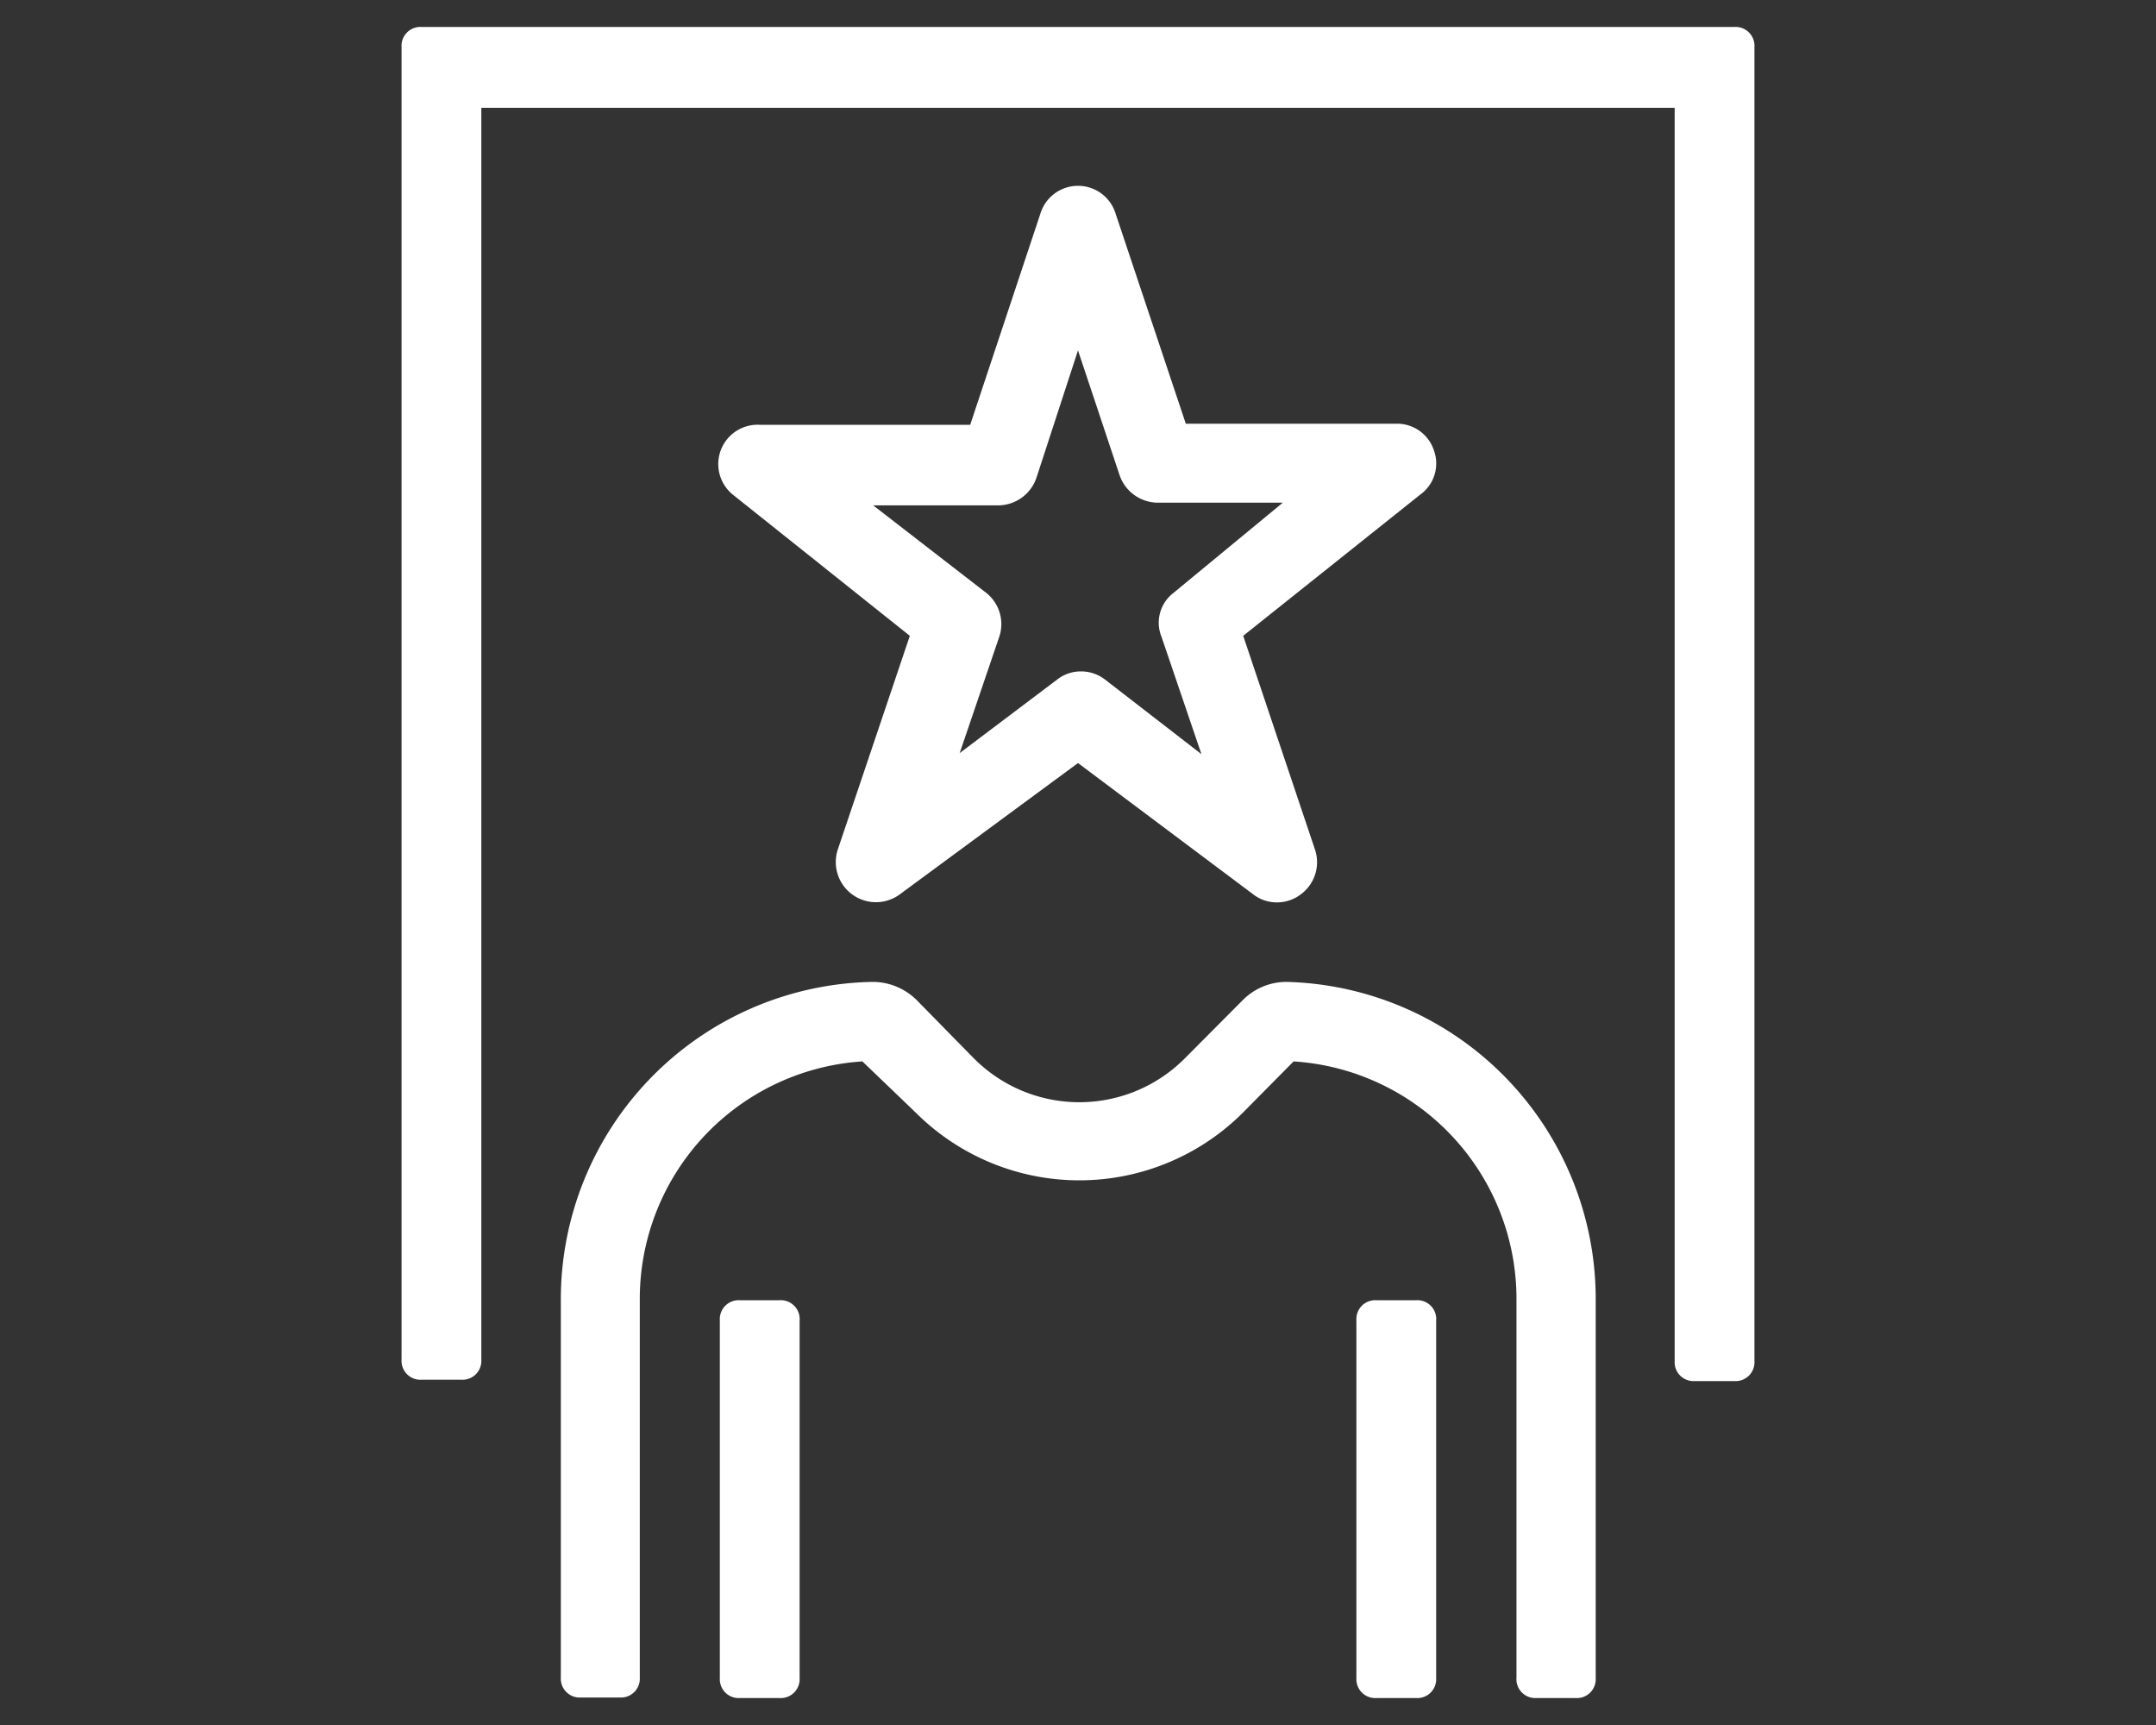
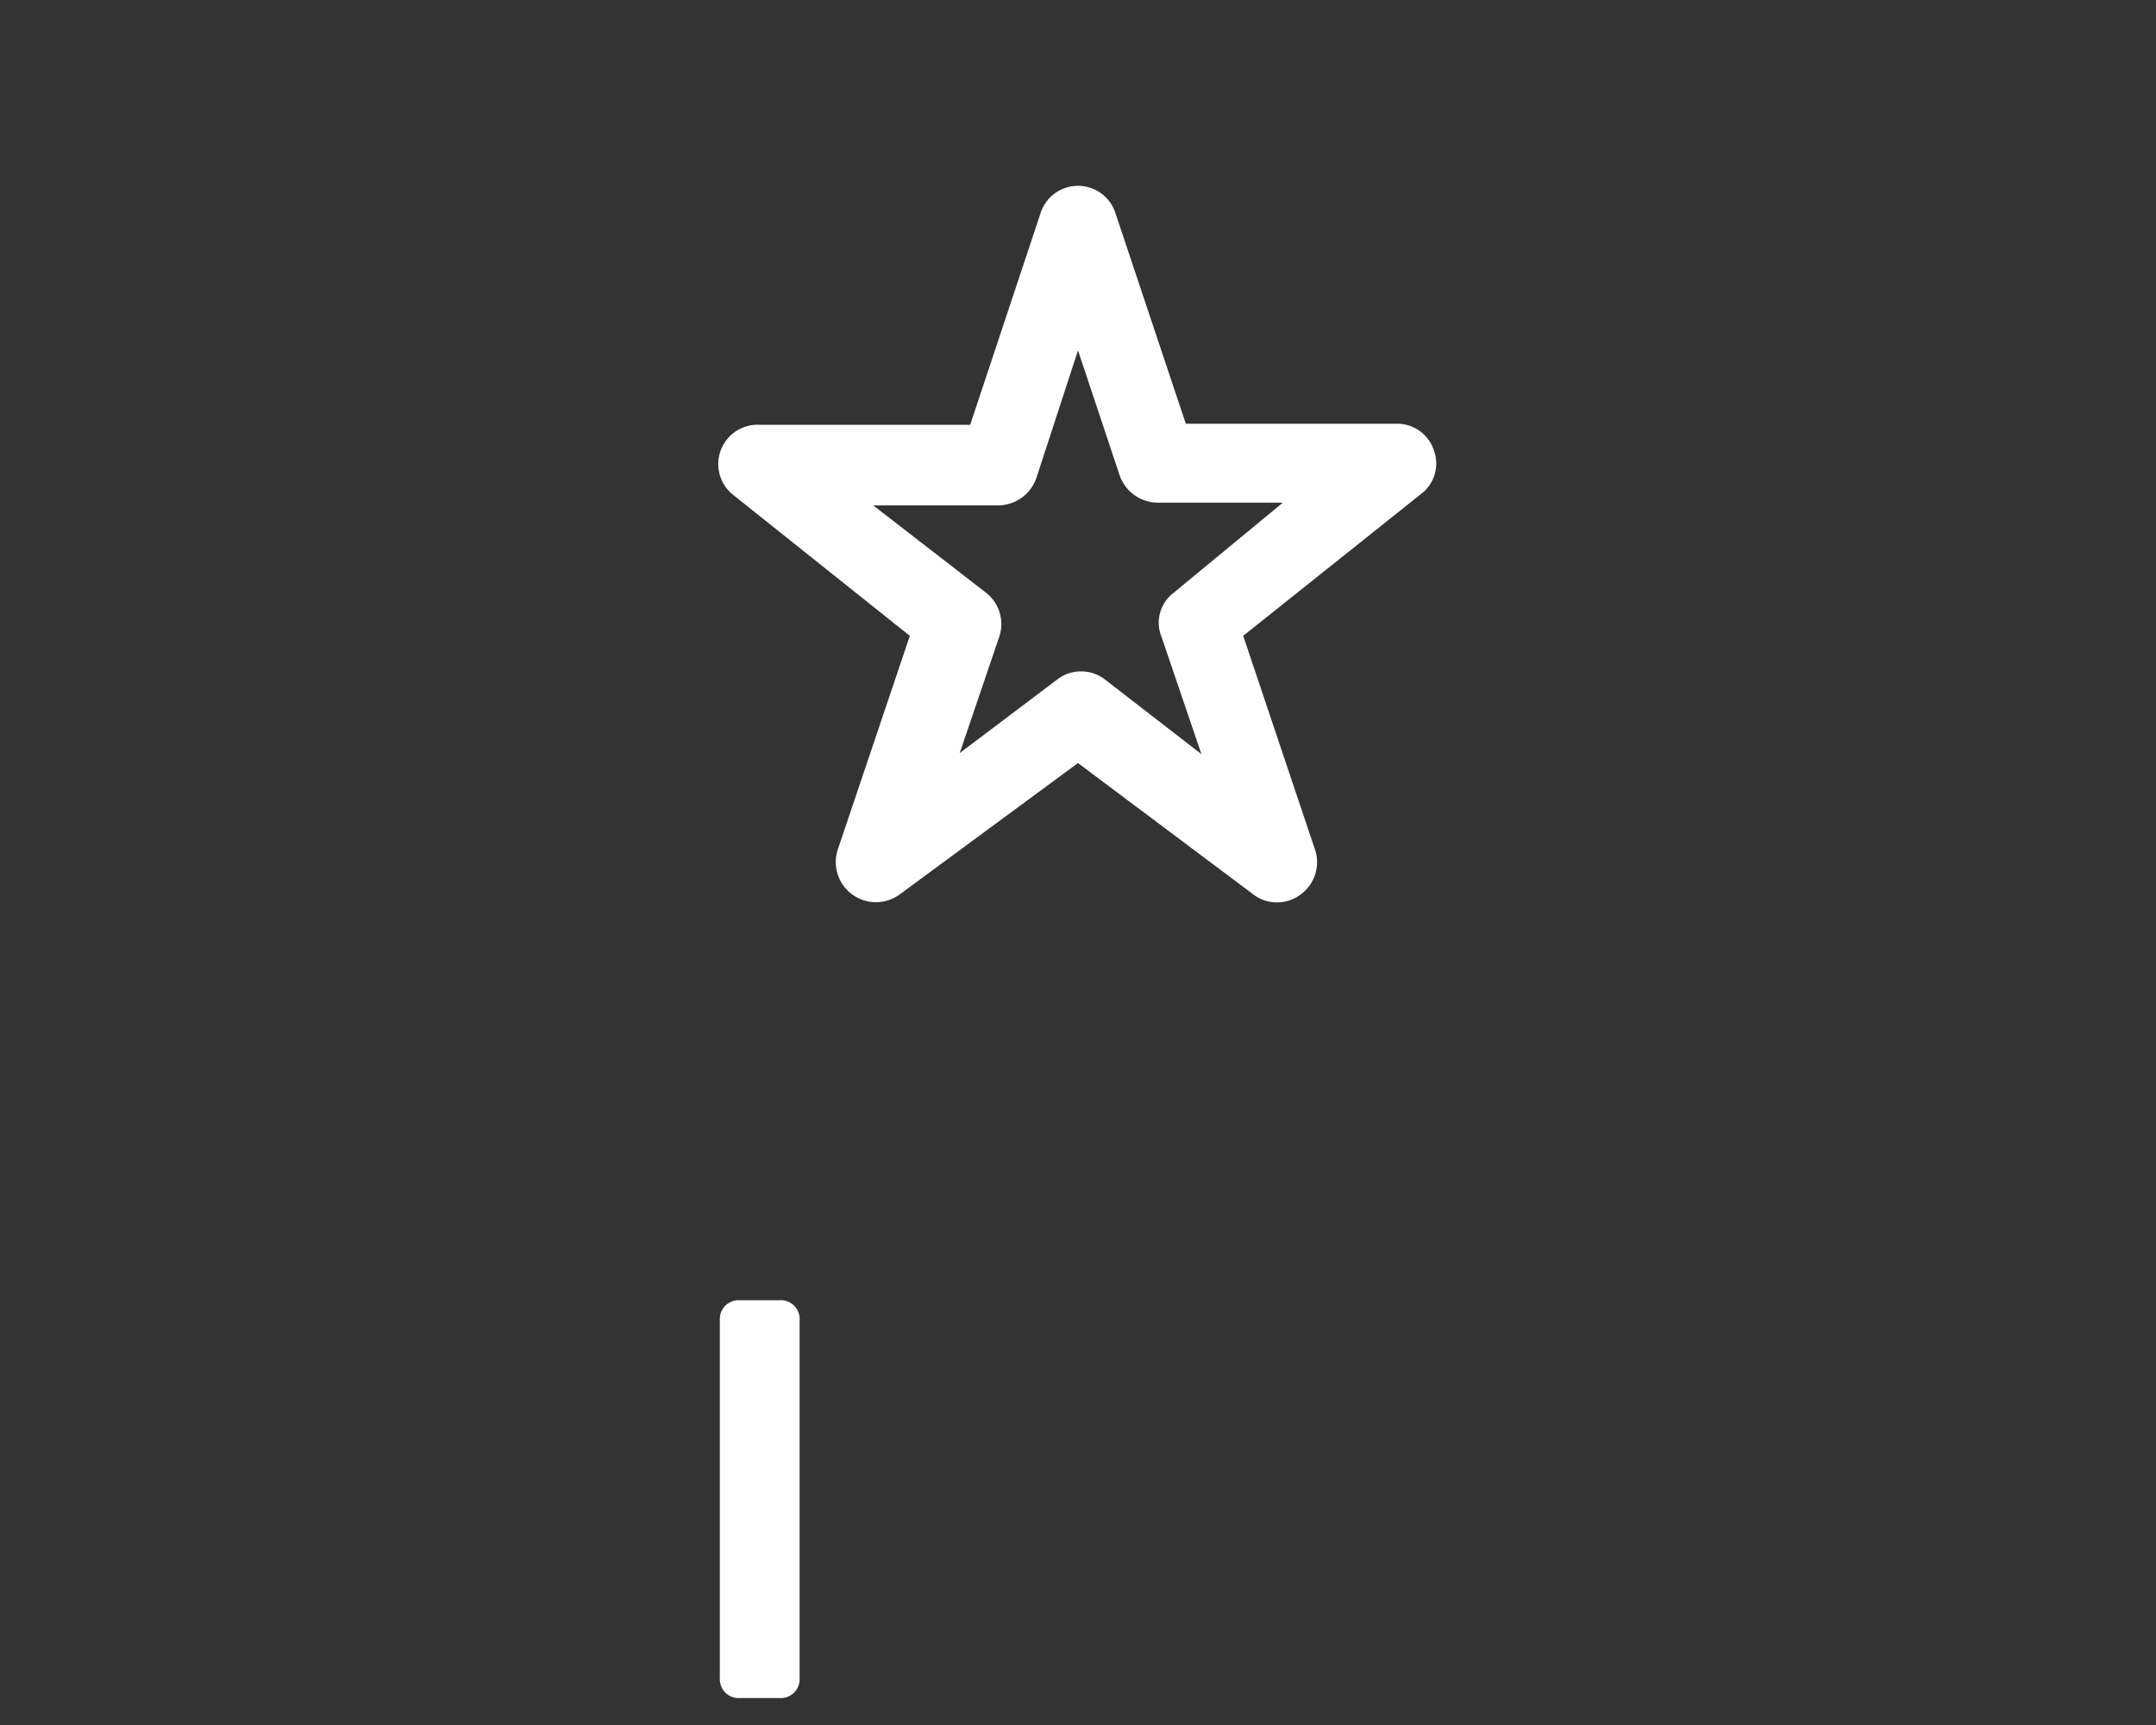
<svg xmlns="http://www.w3.org/2000/svg" height="64" viewBox="0 0 80 64" width="80">
  <rect x="0" y="0" width="80" height="64" fill="#333333" stroke="none" />
-   <path d="M64.36,1H15.64a.7.7,0,0,0-.74.74V50.45a.7.7,0,0,0,.74.74h1.48a.7.7,0,0,0,.74-.74V4H62.14v46.5a.7.7,0,0,0,.74.74h1.48a.7.7,0,0,0,.74-.74V1.74A.7.7,0,0,0,64.36,1Z" fill="#fff" />
-   <path d="M47.75,36.43a2.28,2.28,0,0,0-1.62.66L44,39.23a5.52,5.52,0,0,1-7.9,0L34,37.09a2.32,2.32,0,0,0-1.63-.66A11.78,11.78,0,0,0,20.81,48.24v14a.7.7,0,0,0,.74.74H23a.7.7,0,0,0,.74-.74v-14A8.83,8.83,0,0,1,32,39.38L34,41.3a8.59,8.59,0,0,0,12.1,0L48,39.38a8.83,8.83,0,0,1,8.27,8.86v14A.7.7,0,0,0,57,63h1.47a.7.7,0,0,0,.74-.74v-14A11.77,11.77,0,0,0,47.75,36.43Z" fill="#fff" />
-   <path d="M52.55,48.24H51.07a.7.7,0,0,0-.74.74V62.26a.7.7,0,0,0,.74.74h1.48a.7.7,0,0,0,.74-.74V49A.7.7,0,0,0,52.55,48.24Z" fill="#fff" />
  <path d="M28.93,48.24H27.45a.7.7,0,0,0-.74.74V62.26a.7.7,0,0,0,.74.74h1.48a.7.7,0,0,0,.74-.74V49A.7.7,0,0,0,28.93,48.24Z" fill="#fff" />
  <path d="M53.21,16.72a1.44,1.44,0,0,0-1.4-1H44L41.4,7.94a1.46,1.46,0,0,0-2.8,0L36,15.76H28.19a1.46,1.46,0,0,0-1,2.59l6.57,5.24-2.66,7.89a1.49,1.49,0,0,0,2.29,1.7L40,28.31l6.5,4.87a1.42,1.42,0,0,0,.88.3,1.45,1.45,0,0,0,.89-.3,1.48,1.48,0,0,0,.51-1.7l-2.65-7.89,6.57-5.24A1.42,1.42,0,0,0,53.21,16.72ZM43.54,22a1.39,1.39,0,0,0-.44,1.63l1.48,4.35L41,25.21a1.45,1.45,0,0,0-.89-.3,1.42,1.42,0,0,0-.88.3l-3.62,2.73,1.48-4.35A1.48,1.48,0,0,0,36.6,22l-4.2-3.25h4.65a1.51,1.51,0,0,0,1.4-1L40,13l1.55,4.65a1.51,1.51,0,0,0,1.4,1H47.6Z" fill="#fff" />
</svg>